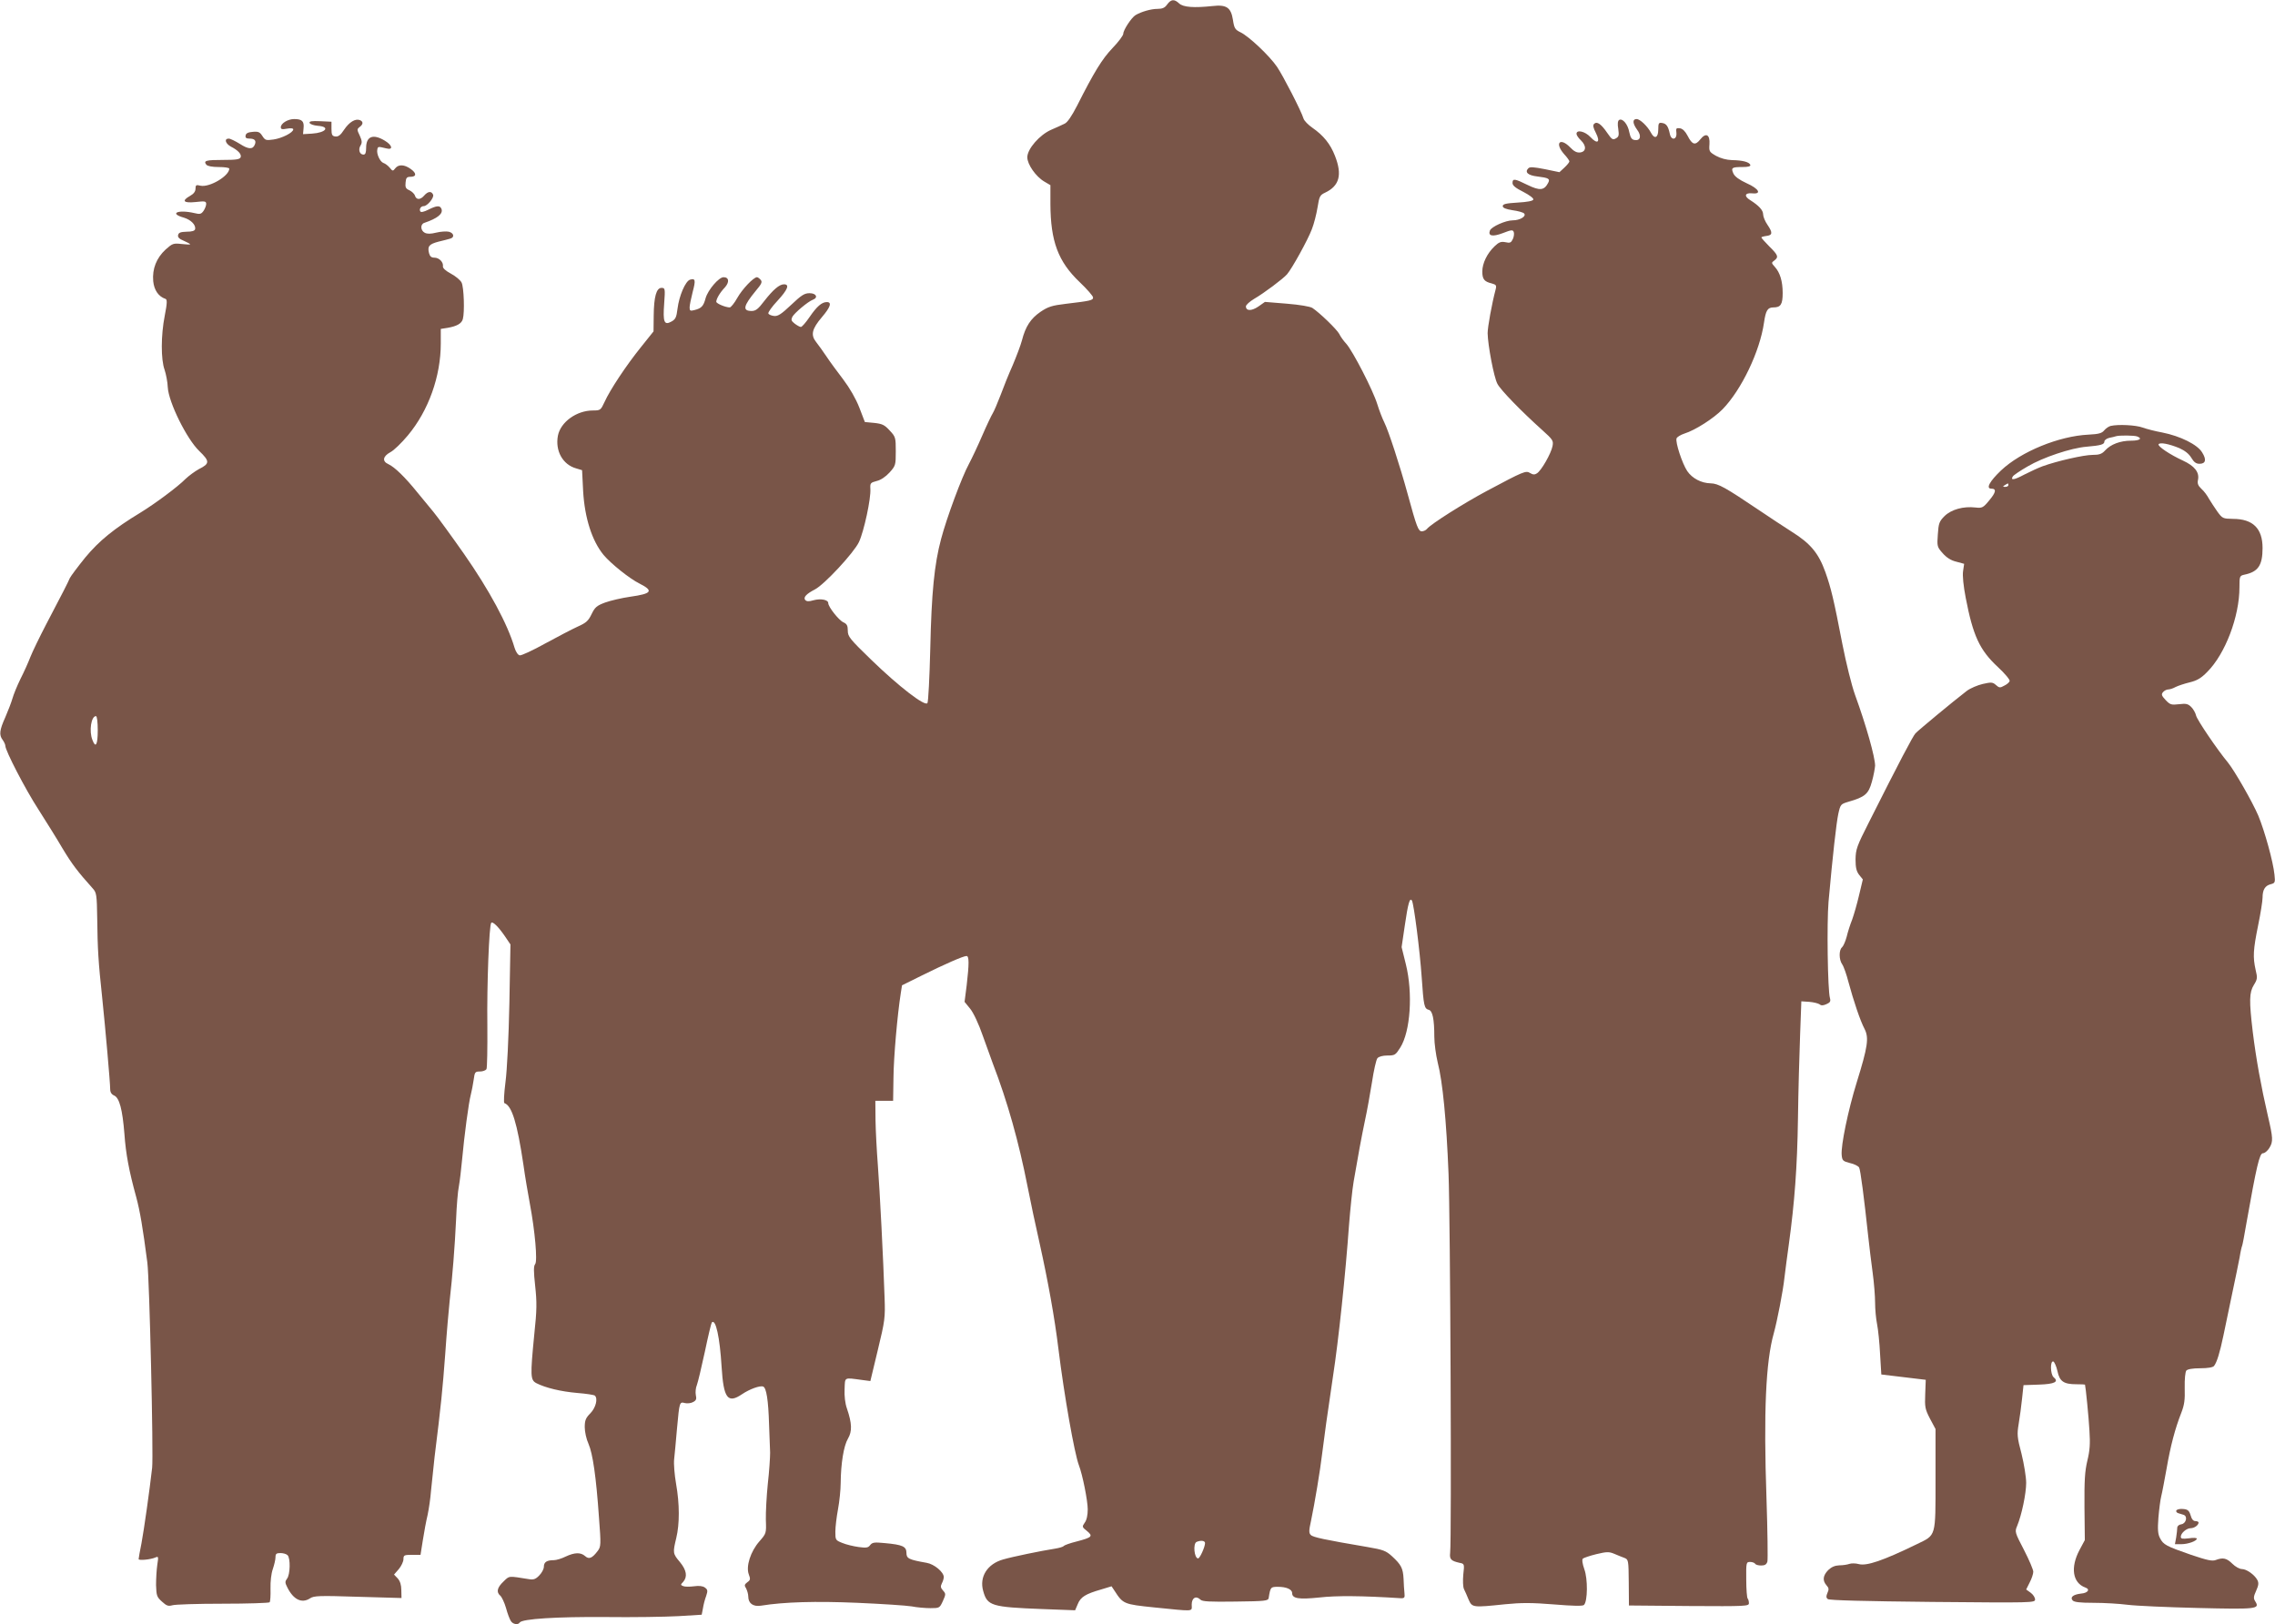
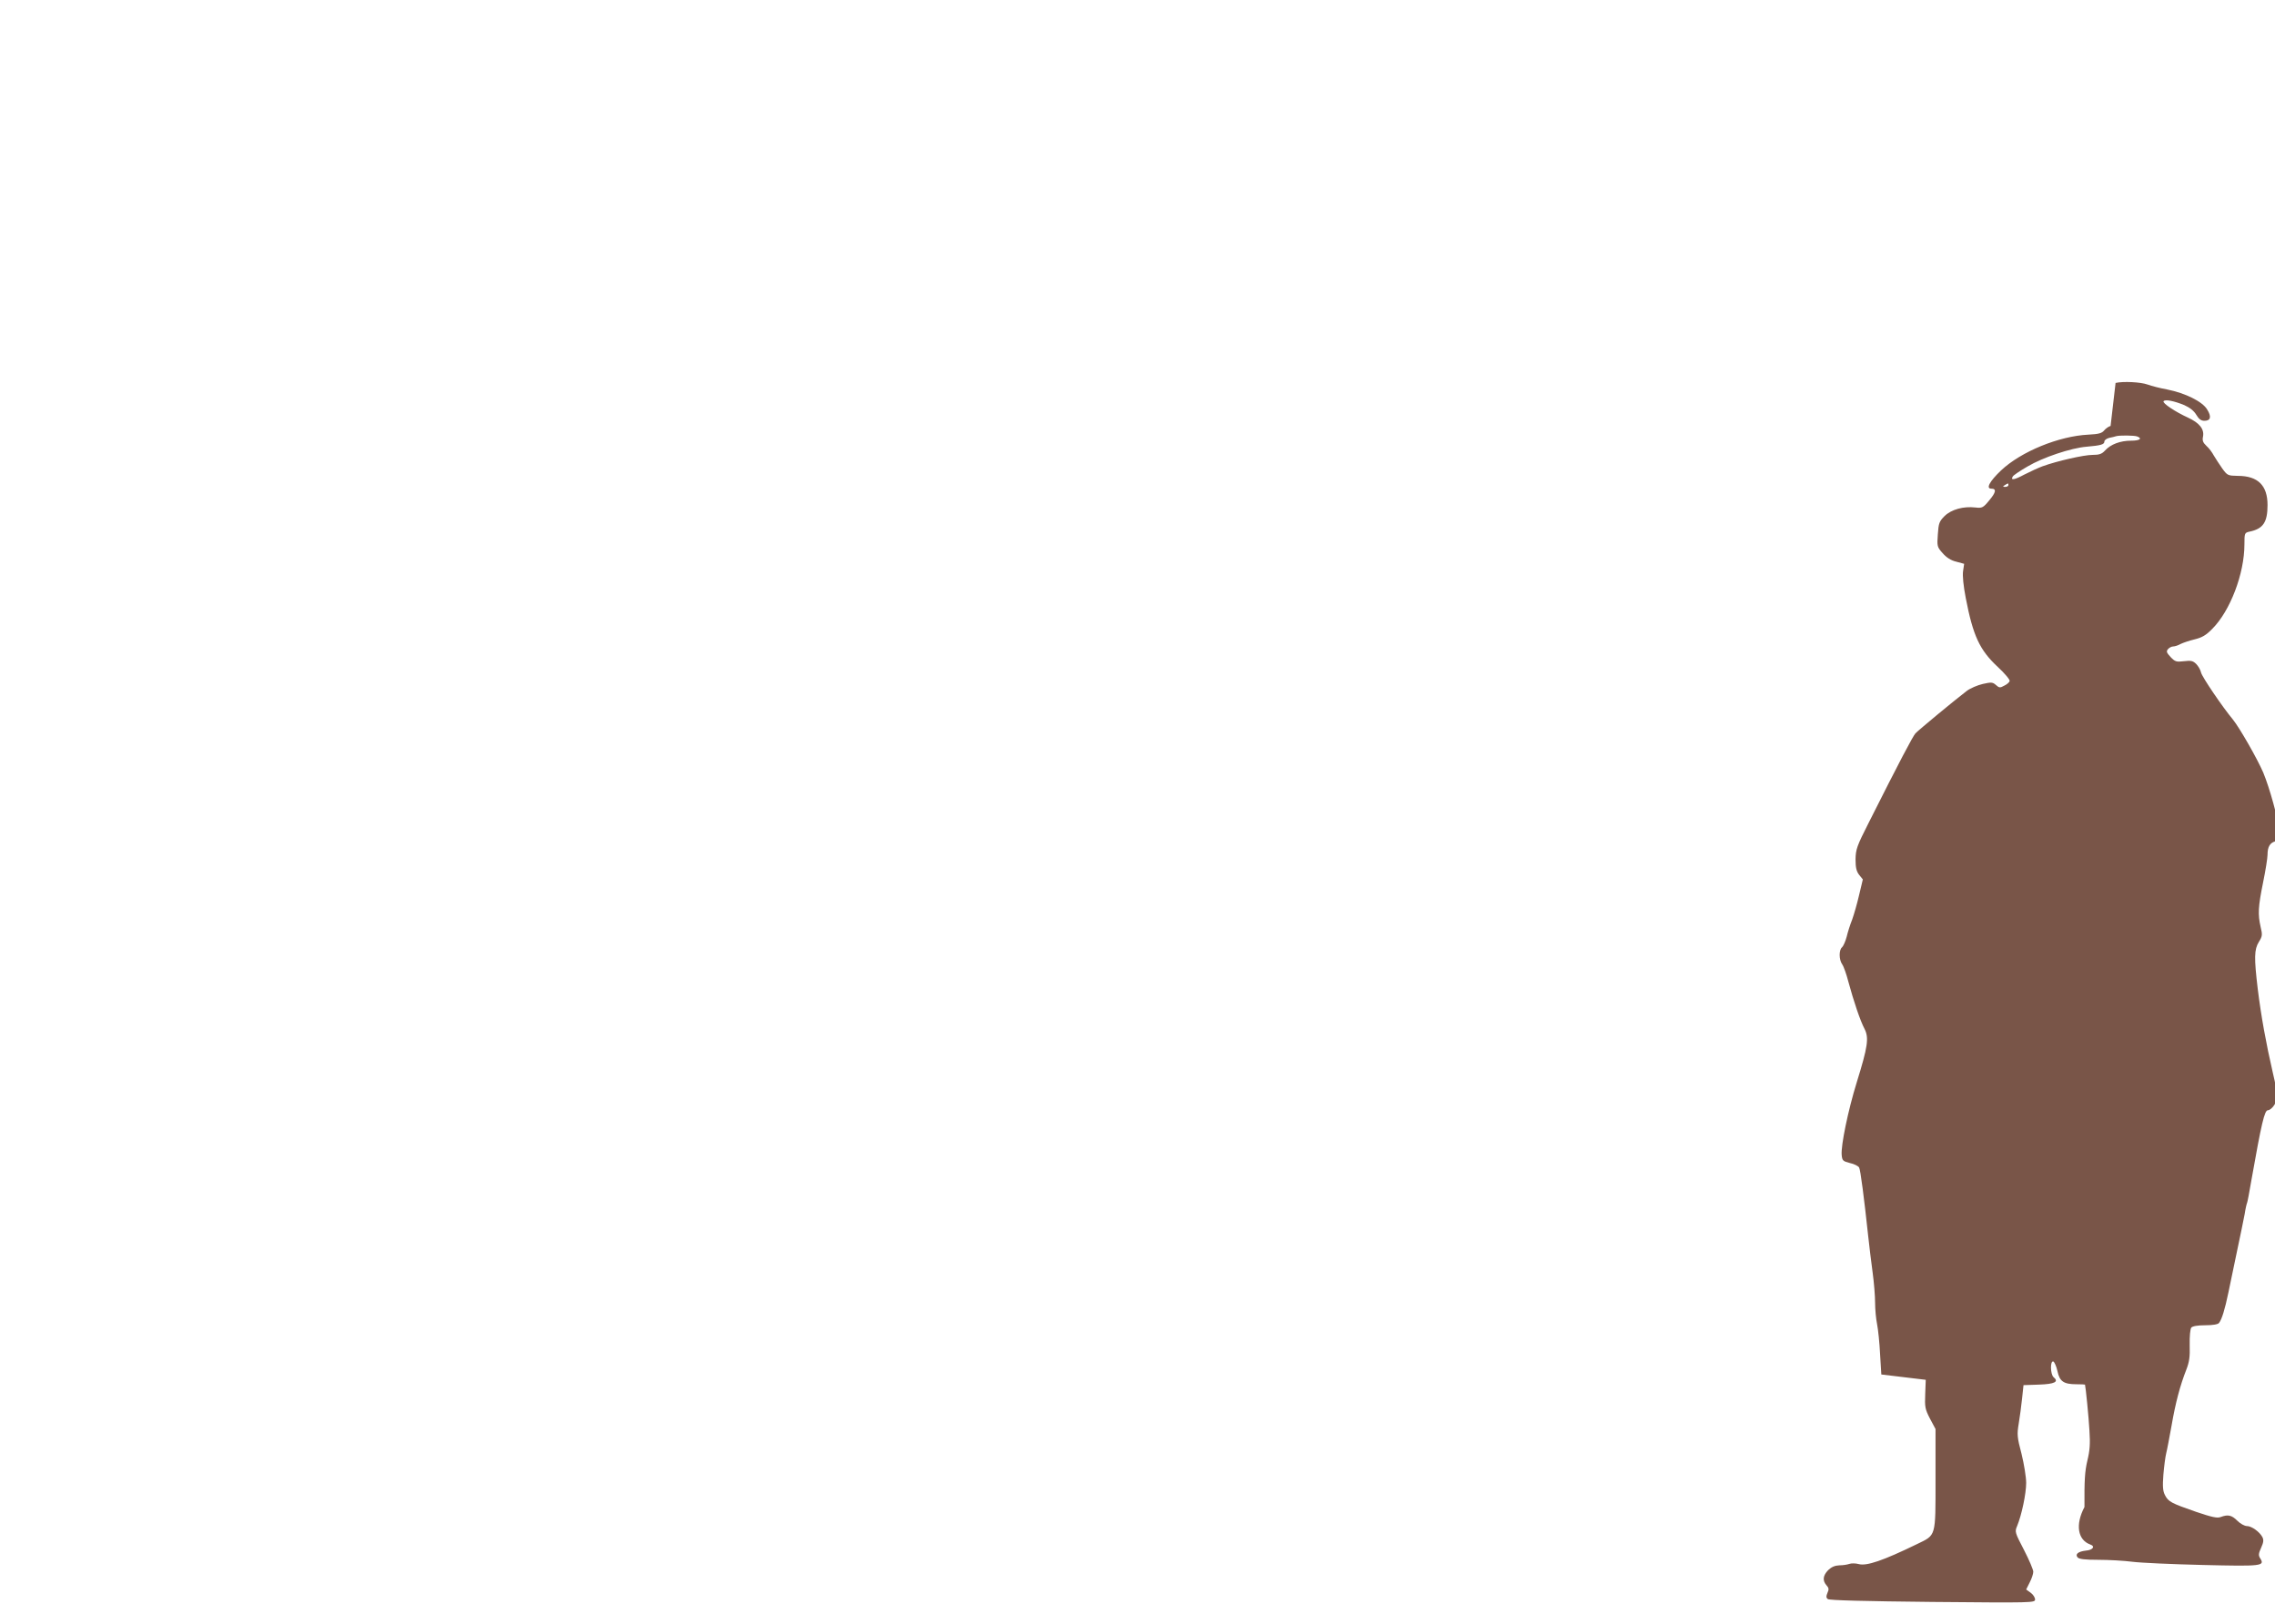
<svg xmlns="http://www.w3.org/2000/svg" version="1.0" width="1280pt" height="914pt" viewBox="0 0 1280 914" preserveAspectRatio="xMidYMid meet">
  <g transform="translate(0,914) scale(0.1,-0.1)" fill="#795548" stroke="none">
-     <path d="M6567 9115 c-13 -19 -27 -25 -55 -25 -36 0 -91 -16 -123 -35 -23 -14 -69 -84 -69 -105 0 -9 -27 -46 -61 -81 -58 -61 -102 -132 -199 -324 -30 -58 -54 -94 -70 -101 -14 -7 -47 -22 -75 -34 -65 -28 -135 -108 -135 -155 0 -40 48 -109 96 -137 l34 -20 0 -106 c1 -210 43 -324 165 -440 41 -39 75 -78 75 -86 0 -16 -12 -19 -155 -36 -76 -9 -98 -16 -141 -45 -55 -38 -84 -82 -104 -160 -7 -27 -31 -90 -52 -140 -22 -49 -53 -126 -69 -170 -17 -44 -36 -89 -43 -100 -7 -11 -34 -67 -59 -125 -25 -58 -59 -130 -75 -160 -40 -73 -126 -305 -157 -423 -38 -142 -54 -301 -61 -620 -4 -161 -11 -297 -16 -304 -15 -19 -160 93 -314 242 -124 120 -134 133 -134 166 0 28 -5 38 -25 47 -26 12 -85 87 -85 108 0 19 -42 27 -83 16 -27 -8 -39 -7 -47 2 -11 15 7 34 55 59 53 27 220 207 248 267 28 60 68 245 64 299 -2 32 1 35 35 44 23 5 51 24 73 48 34 38 35 42 35 119 0 77 -1 82 -34 117 -29 32 -42 38 -87 43 l-53 5 -31 81 c-20 51 -54 110 -91 159 -32 42 -75 100 -94 129 -19 28 -45 65 -58 81 -32 40 -24 74 33 141 47 55 57 84 27 84 -28 0 -56 -24 -97 -84 -21 -31 -43 -56 -49 -56 -6 0 -22 9 -35 19 -19 15 -21 21 -13 38 12 22 88 86 115 96 32 12 20 37 -18 37 -29 0 -46 -11 -104 -66 -56 -53 -75 -65 -97 -62 -15 2 -29 8 -31 14 -2 7 21 39 52 72 57 62 69 92 36 92 -26 0 -61 -30 -111 -94 -34 -45 -48 -56 -71 -56 -53 0 -47 28 23 113 33 39 38 50 28 62 -7 8 -16 15 -21 15 -19 0 -83 -67 -111 -117 -16 -29 -36 -53 -42 -53 -24 0 -76 22 -76 32 0 16 21 52 48 80 27 30 24 58 -7 58 -27 0 -88 -72 -101 -118 -12 -45 -23 -57 -63 -67 -23 -6 -27 -4 -27 15 0 12 8 50 17 86 18 68 16 79 -15 70 -26 -9 -61 -91 -70 -163 -6 -49 -11 -60 -35 -73 -40 -22 -48 -3 -40 103 6 83 5 87 -15 87 -29 0 -43 -50 -44 -157 l-1 -88 -72 -90 c-82 -102 -173 -239 -204 -308 -21 -45 -23 -47 -65 -47 -92 0 -182 -65 -197 -142 -16 -85 27 -163 103 -184 l33 -10 6 -119 c9 -151 50 -279 115 -358 41 -49 147 -134 202 -161 81 -41 70 -57 -51 -74 -49 -7 -113 -22 -143 -33 -48 -18 -57 -27 -76 -66 -18 -37 -30 -48 -77 -69 -31 -14 -113 -57 -183 -95 -70 -39 -135 -69 -144 -67 -10 2 -22 20 -29 43 -39 133 -142 324 -285 529 -68 97 -148 207 -172 236 -16 19 -56 68 -89 108 -70 87 -129 144 -164 160 -36 16 -31 44 11 67 20 10 64 53 99 95 116 139 185 332 185 517 l0 82 38 6 c52 9 79 24 86 49 11 39 6 181 -7 206 -7 14 -34 36 -60 50 -30 16 -46 31 -45 41 4 23 -21 49 -48 49 -17 0 -25 7 -30 25 -10 39 0 51 53 65 26 6 56 14 66 17 26 7 21 32 -8 39 -14 3 -46 1 -70 -5 -32 -8 -51 -8 -65 -1 -25 13 -26 49 -2 56 73 25 106 51 96 78 -8 21 -26 20 -74 -4 -24 -12 -41 -16 -45 -10 -8 13 3 30 19 30 20 0 59 47 53 64 -9 22 -29 20 -50 -4 -21 -25 -44 -26 -52 -2 -3 11 -17 24 -31 31 -21 9 -25 17 -22 44 2 26 7 32 27 32 35 0 36 20 2 44 -36 26 -69 27 -87 4 -13 -17 -15 -17 -31 3 -10 12 -26 24 -36 27 -19 7 -40 52 -34 76 3 17 5 17 50 6 41 -11 35 18 -9 44 -65 39 -104 24 -104 -41 0 -27 -4 -38 -15 -38 -22 0 -31 29 -16 52 9 15 8 26 -5 55 -16 33 -16 36 -1 48 21 15 22 31 2 39 -26 10 -60 -11 -89 -54 -20 -31 -33 -40 -49 -38 -18 2 -22 9 -22 43 l0 40 -64 3 c-48 2 -62 0 -59 -10 3 -7 23 -14 46 -16 72 -5 46 -39 -33 -44 l-50 -3 3 34 c4 39 -9 51 -53 51 -35 0 -75 -24 -75 -46 0 -12 8 -13 35 -8 22 4 35 2 35 -4 0 -18 -63 -50 -111 -57 -42 -6 -47 -5 -63 20 -14 22 -23 26 -54 23 -26 -2 -38 -8 -40 -20 -3 -13 3 -18 22 -18 28 0 39 -11 30 -33 -11 -29 -36 -28 -84 3 -26 16 -54 30 -63 30 -27 0 -19 -28 12 -45 41 -21 61 -43 55 -60 -5 -12 -26 -15 -98 -15 -97 0 -113 -4 -95 -27 7 -8 33 -13 70 -13 33 0 59 -4 59 -9 0 -41 -111 -107 -162 -96 -24 6 -28 4 -28 -17 0 -15 -10 -29 -30 -40 -50 -28 -38 -42 30 -35 53 6 60 5 60 -11 0 -10 -7 -27 -15 -39 -13 -18 -20 -20 -52 -12 -92 21 -144 -2 -58 -26 39 -12 67 -40 63 -64 -2 -10 -17 -15 -48 -15 -34 -1 -45 -5 -48 -19 -3 -12 7 -22 32 -32 20 -9 36 -17 36 -20 0 -2 -22 -1 -49 2 -45 5 -51 3 -89 -31 -52 -48 -76 -109 -70 -178 5 -51 30 -87 69 -100 10 -3 10 -23 -4 -94 -22 -112 -22 -247 -1 -305 8 -24 17 -69 18 -99 5 -85 107 -291 177 -358 60 -58 60 -71 -2 -102 -22 -12 -56 -37 -75 -55 -44 -45 -174 -141 -254 -190 -147 -89 -232 -158 -310 -252 -42 -52 -81 -104 -87 -116 -11 -26 -40 -83 -134 -262 -37 -71 -77 -154 -88 -182 -11 -29 -36 -85 -56 -124 -19 -39 -39 -88 -45 -110 -6 -21 -24 -68 -40 -105 -33 -73 -36 -100 -15 -128 8 -11 15 -26 15 -33 0 -27 112 -244 186 -358 42 -66 104 -165 136 -220 53 -88 84 -129 170 -225 21 -23 23 -35 25 -170 2 -169 6 -241 28 -445 18 -173 45 -478 45 -515 0 -17 8 -29 22 -35 30 -13 47 -79 58 -216 8 -113 26 -209 66 -354 22 -82 37 -171 63 -370 12 -90 35 -1082 27 -1155 -14 -125 -46 -350 -60 -425 -9 -44 -16 -84 -16 -89 0 -9 66 -3 94 9 18 8 18 5 11 -41 -4 -27 -7 -78 -7 -114 2 -59 4 -67 33 -93 26 -24 36 -27 58 -21 14 5 142 9 283 9 141 0 260 4 265 8 4 5 6 39 5 77 -1 40 4 85 13 110 8 24 15 53 15 66 0 20 5 24 28 24 15 0 33 -5 40 -12 17 -17 15 -109 -3 -132 -12 -16 -12 -23 2 -50 34 -68 81 -91 127 -61 22 15 52 16 270 9 l245 -7 -1 44 c0 30 -7 51 -20 66 l-21 22 27 31 c14 17 26 42 26 56 0 22 4 24 48 24 l48 0 13 82 c7 46 19 110 27 143 7 33 16 94 19 135 4 41 13 127 20 190 37 297 45 380 60 580 8 118 20 253 25 300 16 140 29 306 36 455 3 77 10 163 16 190 5 28 13 95 18 150 12 132 37 321 49 365 5 19 12 56 16 83 6 44 8 47 35 47 16 0 32 6 37 13 4 6 6 118 5 247 -3 226 10 566 22 577 9 9 42 -25 77 -76 l31 -46 -6 -330 c-4 -194 -13 -377 -22 -445 -8 -63 -11 -116 -6 -118 42 -14 72 -112 107 -347 9 -66 26 -164 36 -218 29 -154 44 -324 30 -341 -9 -11 -9 -39 0 -122 10 -92 10 -135 -5 -274 -23 -235 -22 -256 12 -274 51 -26 137 -47 230 -55 51 -4 95 -11 99 -15 18 -17 5 -68 -25 -99 -27 -27 -32 -41 -32 -79 0 -25 9 -67 21 -93 24 -55 43 -184 59 -414 12 -155 11 -165 -7 -189 -31 -41 -49 -49 -71 -29 -25 22 -59 21 -110 -3 -22 -11 -52 -20 -66 -20 -40 0 -56 -11 -56 -37 0 -13 -12 -35 -26 -49 -20 -21 -32 -25 -57 -21 -119 19 -110 20 -144 -13 -36 -34 -42 -60 -18 -80 8 -7 23 -38 32 -69 8 -31 21 -64 27 -73 11 -19 41 -24 50 -9 13 21 210 33 481 31 154 -2 339 1 412 5 l131 8 7 36 c3 20 11 51 18 69 10 30 9 36 -7 48 -13 9 -33 11 -62 7 -24 -3 -51 -3 -60 1 -15 6 -16 8 0 24 25 29 19 66 -19 112 -40 47 -40 52 -20 135 19 79 19 190 -1 304 -9 51 -14 114 -11 139 3 26 10 103 16 172 14 152 14 152 45 144 13 -3 34 -1 46 6 17 9 20 17 15 39 -3 15 -1 41 6 57 6 16 26 100 45 188 18 87 36 161 39 164 22 22 45 -84 55 -250 11 -177 34 -209 115 -154 43 29 101 50 119 43 18 -7 29 -77 33 -212 2 -60 5 -132 6 -160 0 -27 -5 -106 -13 -175 -7 -69 -12 -160 -11 -203 3 -77 2 -77 -37 -122 -49 -56 -76 -140 -59 -185 10 -26 9 -32 -8 -44 -17 -13 -18 -18 -7 -35 6 -12 12 -32 12 -45 0 -39 27 -59 72 -52 130 21 307 26 542 16 138 -6 275 -15 305 -20 30 -6 78 -10 106 -10 51 0 52 1 70 40 17 38 17 41 1 59 -14 15 -15 24 -7 40 6 11 11 27 11 36 0 28 -54 73 -96 80 -101 18 -114 24 -114 56 0 36 -22 46 -121 55 -60 6 -71 4 -83 -11 -11 -15 -21 -17 -65 -11 -29 4 -71 14 -92 23 -38 15 -39 17 -39 63 0 27 7 84 15 127 8 43 15 110 15 148 1 109 17 209 41 249 24 41 23 85 -6 170 -10 28 -15 71 -13 109 3 69 -6 65 99 51 l46 -6 42 175 c40 165 42 182 38 294 -7 213 -27 605 -38 748 -6 77 -12 190 -13 250 l-1 110 50 0 50 0 2 130 c1 116 22 354 41 475 l7 45 111 55 c129 64 234 110 252 110 15 0 15 -43 1 -164 l-12 -94 31 -38 c19 -23 49 -87 72 -154 23 -63 48 -133 56 -155 83 -216 146 -441 195 -690 16 -82 47 -229 69 -325 46 -207 84 -417 105 -590 33 -267 90 -588 115 -655 21 -54 50 -201 50 -249 0 -32 -6 -61 -17 -75 -16 -23 -15 -25 13 -47 35 -29 29 -36 -59 -59 -37 -9 -69 -21 -72 -25 -3 -5 -24 -11 -48 -15 -78 -12 -242 -46 -293 -61 -89 -25 -135 -98 -112 -178 23 -83 47 -90 330 -101 l187 -7 15 35 c16 40 44 57 131 82 l59 18 16 -24 c49 -76 52 -77 225 -95 231 -23 210 -25 210 16 0 38 24 52 49 28 10 -11 52 -13 197 -11 168 2 184 4 187 20 10 62 11 63 53 63 46 0 79 -14 79 -35 0 -31 37 -37 153 -25 97 11 238 10 457 -4 22 -1 25 3 22 29 -2 17 -4 53 -5 80 -3 60 -14 80 -65 127 -34 31 -50 37 -138 52 -241 41 -308 55 -319 68 -11 10 -11 25 1 78 21 100 52 286 63 380 11 90 29 220 61 435 31 200 71 581 90 850 7 88 18 198 26 245 24 141 44 250 64 345 11 50 28 145 39 213 10 67 24 129 31 137 8 9 30 15 56 15 42 0 46 3 72 44 58 91 72 307 32 469 l-24 97 18 122 c18 124 28 159 40 140 11 -18 45 -285 55 -432 11 -160 14 -176 40 -183 21 -5 31 -52 31 -151 0 -38 9 -103 19 -145 28 -108 49 -325 61 -626 10 -247 18 -2062 9 -2134 -4 -36 5 -45 53 -56 27 -5 28 -6 21 -66 -3 -34 -2 -69 4 -82 6 -12 18 -39 26 -59 20 -45 23 -45 206 -26 91 9 150 9 274 -1 109 -9 162 -10 169 -3 21 21 22 147 2 201 -11 32 -14 54 -8 60 5 4 39 16 76 25 59 14 71 14 100 2 18 -8 44 -18 57 -23 23 -9 24 -12 25 -139 l1 -129 338 -3 c322 -2 337 -1 337 16 0 10 -3 22 -7 26 -4 4 -8 52 -8 107 -1 96 0 99 22 99 12 0 25 -5 28 -10 3 -6 19 -10 34 -10 21 0 30 6 35 22 3 13 1 172 -5 353 -17 489 -4 773 41 932 19 69 52 237 60 313 5 41 16 127 25 190 32 234 47 432 51 705 2 154 8 366 12 470 l7 190 45 -3 c25 -2 51 -9 58 -14 9 -8 20 -7 38 1 21 9 25 16 20 34 -13 45 -18 424 -8 542 24 267 44 443 55 495 12 54 14 55 57 68 94 27 113 44 132 113 10 35 17 76 18 90 0 48 -50 226 -113 399 -19 53 -50 178 -71 285 -49 254 -64 316 -96 406 -38 106 -84 161 -188 226 -48 31 -131 85 -185 122 -190 128 -229 150 -272 151 -53 1 -104 28 -132 69 -28 42 -68 163 -60 184 3 8 23 20 44 27 61 19 164 85 215 137 106 109 210 326 233 488 10 68 20 85 53 85 41 0 52 17 52 81 0 66 -15 115 -44 147 -20 22 -20 24 -3 36 25 19 22 30 -28 79 -25 25 -45 48 -45 51 0 2 12 6 27 8 36 4 38 18 8 62 -14 20 -25 47 -25 60 0 23 -24 49 -73 80 -36 22 -30 42 11 38 56 -6 39 26 -31 57 -41 19 -66 37 -74 54 -15 33 -9 37 50 37 34 0 47 4 45 12 -6 16 -42 26 -103 27 -32 1 -64 10 -90 24 -38 22 -40 25 -37 65 4 55 -20 68 -52 27 -28 -35 -45 -30 -71 21 -13 25 -28 40 -43 42 -21 3 -23 0 -20 -25 4 -40 -29 -46 -37 -6 -9 43 -20 58 -44 61 -18 3 -21 -1 -21 -37 0 -47 -21 -56 -41 -18 -19 36 -61 77 -81 77 -24 0 -23 -24 3 -60 26 -34 19 -63 -13 -58 -17 2 -24 12 -31 44 -8 45 -38 80 -57 69 -8 -5 -10 -22 -5 -51 5 -36 3 -44 -14 -53 -17 -10 -23 -5 -48 31 -34 50 -58 67 -74 51 -8 -8 -5 -22 10 -51 27 -53 9 -66 -31 -23 -30 32 -78 43 -78 18 0 -8 11 -24 25 -37 32 -31 30 -64 -5 -68 -18 -2 -34 6 -55 28 -57 59 -90 26 -35 -37 17 -18 30 -37 30 -41 0 -5 -12 -20 -28 -35 l-28 -26 -82 17 c-62 12 -84 14 -93 5 -22 -22 -2 -40 50 -46 65 -8 74 -13 61 -37 -22 -42 -47 -44 -115 -11 -73 36 -85 38 -85 11 0 -14 17 -28 61 -50 33 -17 59 -36 56 -43 -2 -8 -35 -14 -88 -17 -65 -4 -84 -8 -84 -20 0 -10 17 -17 55 -23 30 -4 59 -12 65 -18 15 -16 -23 -39 -64 -39 -40 0 -120 -36 -128 -57 -12 -31 14 -37 72 -15 49 19 57 20 62 6 3 -8 1 -26 -5 -39 -10 -21 -16 -24 -42 -18 -25 5 -37 0 -61 -23 -42 -40 -69 -96 -69 -142 0 -43 11 -57 53 -67 25 -7 28 -11 22 -34 -21 -79 -45 -211 -45 -246 1 -66 35 -248 55 -285 18 -35 135 -155 253 -261 59 -53 63 -59 57 -90 -8 -41 -63 -138 -88 -153 -12 -8 -22 -8 -38 2 -24 15 -36 10 -244 -101 -129 -69 -313 -185 -336 -213 -6 -8 -20 -14 -29 -14 -20 0 -29 23 -80 210 -44 161 -108 356 -131 402 -11 22 -29 68 -40 104 -24 78 -137 297 -174 339 -15 16 -33 41 -40 56 -14 26 -109 118 -151 146 -13 8 -70 18 -144 24 l-123 10 -37 -26 c-38 -26 -70 -26 -70 1 0 8 21 27 46 42 57 33 163 113 185 138 28 32 118 195 140 254 12 30 26 86 32 123 10 62 13 69 43 83 80 38 97 100 55 207 -26 67 -65 115 -127 158 -23 16 -46 39 -50 52 -12 41 -115 241 -149 291 -43 63 -159 172 -205 194 -31 15 -36 23 -43 70 -11 70 -36 87 -115 78 -104 -11 -165 -7 -188 15 -27 25 -45 24 -67 -6z m-6017 -4085 c0 -82 -12 -103 -30 -54 -20 50 -7 134 20 134 6 0 10 -35 10 -80z m6230 -4574 c0 -21 -29 -86 -39 -86 -22 0 -30 85 -8 93 24 10 47 7 47 -7z" />
-     <path d="M11875 6743 c-11 -3 -27 -14 -36 -25 -13 -16 -30 -21 -89 -24 -165 -8 -379 -95 -492 -202 -64 -61 -86 -102 -54 -102 30 0 26 -21 -11 -65 -35 -43 -41 -45 -78 -41 -68 8 -136 -11 -174 -48 -30 -30 -34 -41 -38 -103 -5 -67 -4 -71 27 -106 22 -25 47 -41 77 -48 l44 -12 -6 -41 c-4 -25 2 -84 15 -151 41 -213 78 -293 180 -388 40 -37 70 -73 67 -80 -2 -7 -16 -19 -31 -26 -23 -13 -28 -12 -46 4 -18 16 -26 17 -74 6 -30 -7 -70 -24 -90 -39 -77 -59 -272 -221 -289 -239 -16 -19 -86 -151 -263 -503 -67 -132 -73 -150 -74 -206 0 -47 5 -67 20 -87 l21 -26 -21 -88 c-11 -48 -29 -110 -39 -138 -11 -27 -25 -71 -31 -97 -7 -26 -19 -53 -26 -59 -18 -15 -18 -69 1 -96 8 -11 24 -56 35 -99 29 -107 66 -218 91 -265 25 -50 18 -99 -44 -299 -49 -158 -90 -357 -85 -410 3 -31 7 -35 46 -45 24 -5 47 -17 52 -25 8 -14 28 -171 51 -385 6 -55 17 -147 25 -205 8 -58 14 -135 14 -171 0 -37 5 -91 11 -120 6 -30 14 -106 17 -169 l7 -115 125 -15 125 -15 -3 -80 c-3 -73 -1 -85 27 -139 l31 -58 0 -283 c0 -327 4 -312 -103 -364 -193 -94 -285 -125 -329 -113 -18 5 -42 5 -53 1 -11 -4 -36 -8 -56 -8 -25 -1 -44 -9 -63 -27 -30 -31 -33 -59 -9 -86 13 -14 14 -23 5 -42 -8 -19 -8 -27 2 -35 9 -7 204 -12 589 -16 564 -5 577 -5 577 14 0 11 -11 28 -25 38 l-25 18 20 40 c11 21 20 48 20 60 0 11 -23 66 -52 122 -51 98 -53 103 -39 135 26 63 51 183 51 243 0 32 -12 106 -26 163 -25 94 -26 110 -16 170 6 37 15 101 19 142 l8 75 87 3 c89 3 114 16 82 42 -18 16 -20 94 -1 88 6 -3 17 -27 23 -54 12 -58 35 -74 107 -74 26 0 47 -1 48 -2 4 -15 21 -184 25 -259 5 -75 2 -113 -12 -170 -14 -60 -17 -110 -16 -260 l2 -186 -30 -56 c-52 -98 -39 -185 33 -211 29 -10 14 -31 -24 -34 -44 -5 -63 -20 -48 -38 8 -10 40 -14 118 -14 59 0 145 -5 191 -11 47 -6 225 -14 395 -18 333 -8 351 -6 324 37 -11 17 -10 27 5 60 14 31 15 44 7 60 -16 30 -61 62 -87 62 -13 0 -37 13 -54 30 -32 32 -53 36 -93 21 -20 -8 -50 -1 -139 29 -141 49 -156 57 -175 94 -12 23 -14 48 -9 115 4 47 11 102 16 121 5 19 18 89 30 155 22 128 48 226 83 315 17 44 21 72 19 139 -1 51 3 89 9 98 8 8 35 13 79 13 42 0 71 5 77 13 16 20 33 76 53 172 10 50 32 155 49 235 17 80 36 172 42 204 5 33 12 62 14 65 2 4 13 60 24 126 57 322 74 395 93 395 10 0 27 14 37 31 21 35 20 55 -9 179 -39 169 -66 319 -85 472 -21 176 -20 223 6 265 20 32 21 40 10 85 -16 72 -14 112 14 250 14 68 25 138 25 156 0 45 14 68 46 76 24 6 26 10 21 54 -7 72 -55 245 -91 332 -34 79 -133 252 -171 299 -59 71 -173 239 -179 264 -3 15 -16 37 -27 48 -18 18 -29 21 -69 16 -43 -5 -50 -3 -75 23 -23 25 -26 32 -15 45 7 8 20 15 29 15 9 0 28 6 42 14 14 7 50 19 79 26 41 10 64 23 99 59 101 101 181 311 181 476 0 62 1 65 28 71 77 16 102 52 102 150 0 110 -54 164 -167 164 -56 1 -59 2 -88 42 -16 23 -37 55 -47 72 -9 17 -27 42 -42 55 -19 18 -24 30 -19 52 8 42 -20 77 -85 107 -72 33 -144 81 -137 92 8 12 59 2 117 -22 31 -14 54 -32 67 -54 15 -25 27 -34 46 -34 35 0 41 23 15 64 -26 44 -123 92 -224 112 -39 7 -89 20 -111 28 -38 14 -137 19 -180 9z m149 -59 c32 -12 15 -24 -34 -24 -60 0 -114 -20 -146 -55 -18 -20 -33 -25 -71 -25 -48 0 -198 -34 -281 -64 -24 -9 -70 -30 -103 -47 -56 -30 -79 -34 -64 -10 3 6 41 32 83 56 86 51 245 104 331 111 82 7 101 13 101 29 0 8 12 17 28 21 15 3 32 7 37 9 18 6 103 5 119 -1z m-724 -274 c0 -5 -8 -10 -17 -10 -15 0 -16 2 -3 10 19 12 20 12 20 0z" />
-     <path d="M12245 640 c-3 -5 1 -12 9 -15 9 -3 23 -7 32 -10 24 -8 14 -49 -13 -53 -14 -2 -23 -10 -23 -20 0 -9 -3 -34 -6 -54 l-7 -38 36 0 c38 0 87 18 87 31 0 5 -20 6 -45 2 -36 -4 -45 -3 -45 9 0 20 32 48 56 48 20 0 44 17 44 32 0 4 -8 8 -18 8 -12 0 -21 11 -27 33 -8 26 -16 33 -42 35 -17 2 -34 -2 -38 -8z" />
+     <path d="M11875 6743 c-11 -3 -27 -14 -36 -25 -13 -16 -30 -21 -89 -24 -165 -8 -379 -95 -492 -202 -64 -61 -86 -102 -54 -102 30 0 26 -21 -11 -65 -35 -43 -41 -45 -78 -41 -68 8 -136 -11 -174 -48 -30 -30 -34 -41 -38 -103 -5 -67 -4 -71 27 -106 22 -25 47 -41 77 -48 l44 -12 -6 -41 c-4 -25 2 -84 15 -151 41 -213 78 -293 180 -388 40 -37 70 -73 67 -80 -2 -7 -16 -19 -31 -26 -23 -13 -28 -12 -46 4 -18 16 -26 17 -74 6 -30 -7 -70 -24 -90 -39 -77 -59 -272 -221 -289 -239 -16 -19 -86 -151 -263 -503 -67 -132 -73 -150 -74 -206 0 -47 5 -67 20 -87 l21 -26 -21 -88 c-11 -48 -29 -110 -39 -138 -11 -27 -25 -71 -31 -97 -7 -26 -19 -53 -26 -59 -18 -15 -18 -69 1 -96 8 -11 24 -56 35 -99 29 -107 66 -218 91 -265 25 -50 18 -99 -44 -299 -49 -158 -90 -357 -85 -410 3 -31 7 -35 46 -45 24 -5 47 -17 52 -25 8 -14 28 -171 51 -385 6 -55 17 -147 25 -205 8 -58 14 -135 14 -171 0 -37 5 -91 11 -120 6 -30 14 -106 17 -169 l7 -115 125 -15 125 -15 -3 -80 c-3 -73 -1 -85 27 -139 l31 -58 0 -283 c0 -327 4 -312 -103 -364 -193 -94 -285 -125 -329 -113 -18 5 -42 5 -53 1 -11 -4 -36 -8 -56 -8 -25 -1 -44 -9 -63 -27 -30 -31 -33 -59 -9 -86 13 -14 14 -23 5 -42 -8 -19 -8 -27 2 -35 9 -7 204 -12 589 -16 564 -5 577 -5 577 14 0 11 -11 28 -25 38 l-25 18 20 40 c11 21 20 48 20 60 0 11 -23 66 -52 122 -51 98 -53 103 -39 135 26 63 51 183 51 243 0 32 -12 106 -26 163 -25 94 -26 110 -16 170 6 37 15 101 19 142 l8 75 87 3 c89 3 114 16 82 42 -18 16 -20 94 -1 88 6 -3 17 -27 23 -54 12 -58 35 -74 107 -74 26 0 47 -1 48 -2 4 -15 21 -184 25 -259 5 -75 2 -113 -12 -170 -14 -60 -17 -110 -16 -260 c-52 -98 -39 -185 33 -211 29 -10 14 -31 -24 -34 -44 -5 -63 -20 -48 -38 8 -10 40 -14 118 -14 59 0 145 -5 191 -11 47 -6 225 -14 395 -18 333 -8 351 -6 324 37 -11 17 -10 27 5 60 14 31 15 44 7 60 -16 30 -61 62 -87 62 -13 0 -37 13 -54 30 -32 32 -53 36 -93 21 -20 -8 -50 -1 -139 29 -141 49 -156 57 -175 94 -12 23 -14 48 -9 115 4 47 11 102 16 121 5 19 18 89 30 155 22 128 48 226 83 315 17 44 21 72 19 139 -1 51 3 89 9 98 8 8 35 13 79 13 42 0 71 5 77 13 16 20 33 76 53 172 10 50 32 155 49 235 17 80 36 172 42 204 5 33 12 62 14 65 2 4 13 60 24 126 57 322 74 395 93 395 10 0 27 14 37 31 21 35 20 55 -9 179 -39 169 -66 319 -85 472 -21 176 -20 223 6 265 20 32 21 40 10 85 -16 72 -14 112 14 250 14 68 25 138 25 156 0 45 14 68 46 76 24 6 26 10 21 54 -7 72 -55 245 -91 332 -34 79 -133 252 -171 299 -59 71 -173 239 -179 264 -3 15 -16 37 -27 48 -18 18 -29 21 -69 16 -43 -5 -50 -3 -75 23 -23 25 -26 32 -15 45 7 8 20 15 29 15 9 0 28 6 42 14 14 7 50 19 79 26 41 10 64 23 99 59 101 101 181 311 181 476 0 62 1 65 28 71 77 16 102 52 102 150 0 110 -54 164 -167 164 -56 1 -59 2 -88 42 -16 23 -37 55 -47 72 -9 17 -27 42 -42 55 -19 18 -24 30 -19 52 8 42 -20 77 -85 107 -72 33 -144 81 -137 92 8 12 59 2 117 -22 31 -14 54 -32 67 -54 15 -25 27 -34 46 -34 35 0 41 23 15 64 -26 44 -123 92 -224 112 -39 7 -89 20 -111 28 -38 14 -137 19 -180 9z m149 -59 c32 -12 15 -24 -34 -24 -60 0 -114 -20 -146 -55 -18 -20 -33 -25 -71 -25 -48 0 -198 -34 -281 -64 -24 -9 -70 -30 -103 -47 -56 -30 -79 -34 -64 -10 3 6 41 32 83 56 86 51 245 104 331 111 82 7 101 13 101 29 0 8 12 17 28 21 15 3 32 7 37 9 18 6 103 5 119 -1z m-724 -274 c0 -5 -8 -10 -17 -10 -15 0 -16 2 -3 10 19 12 20 12 20 0z" />
  </g>
</svg>